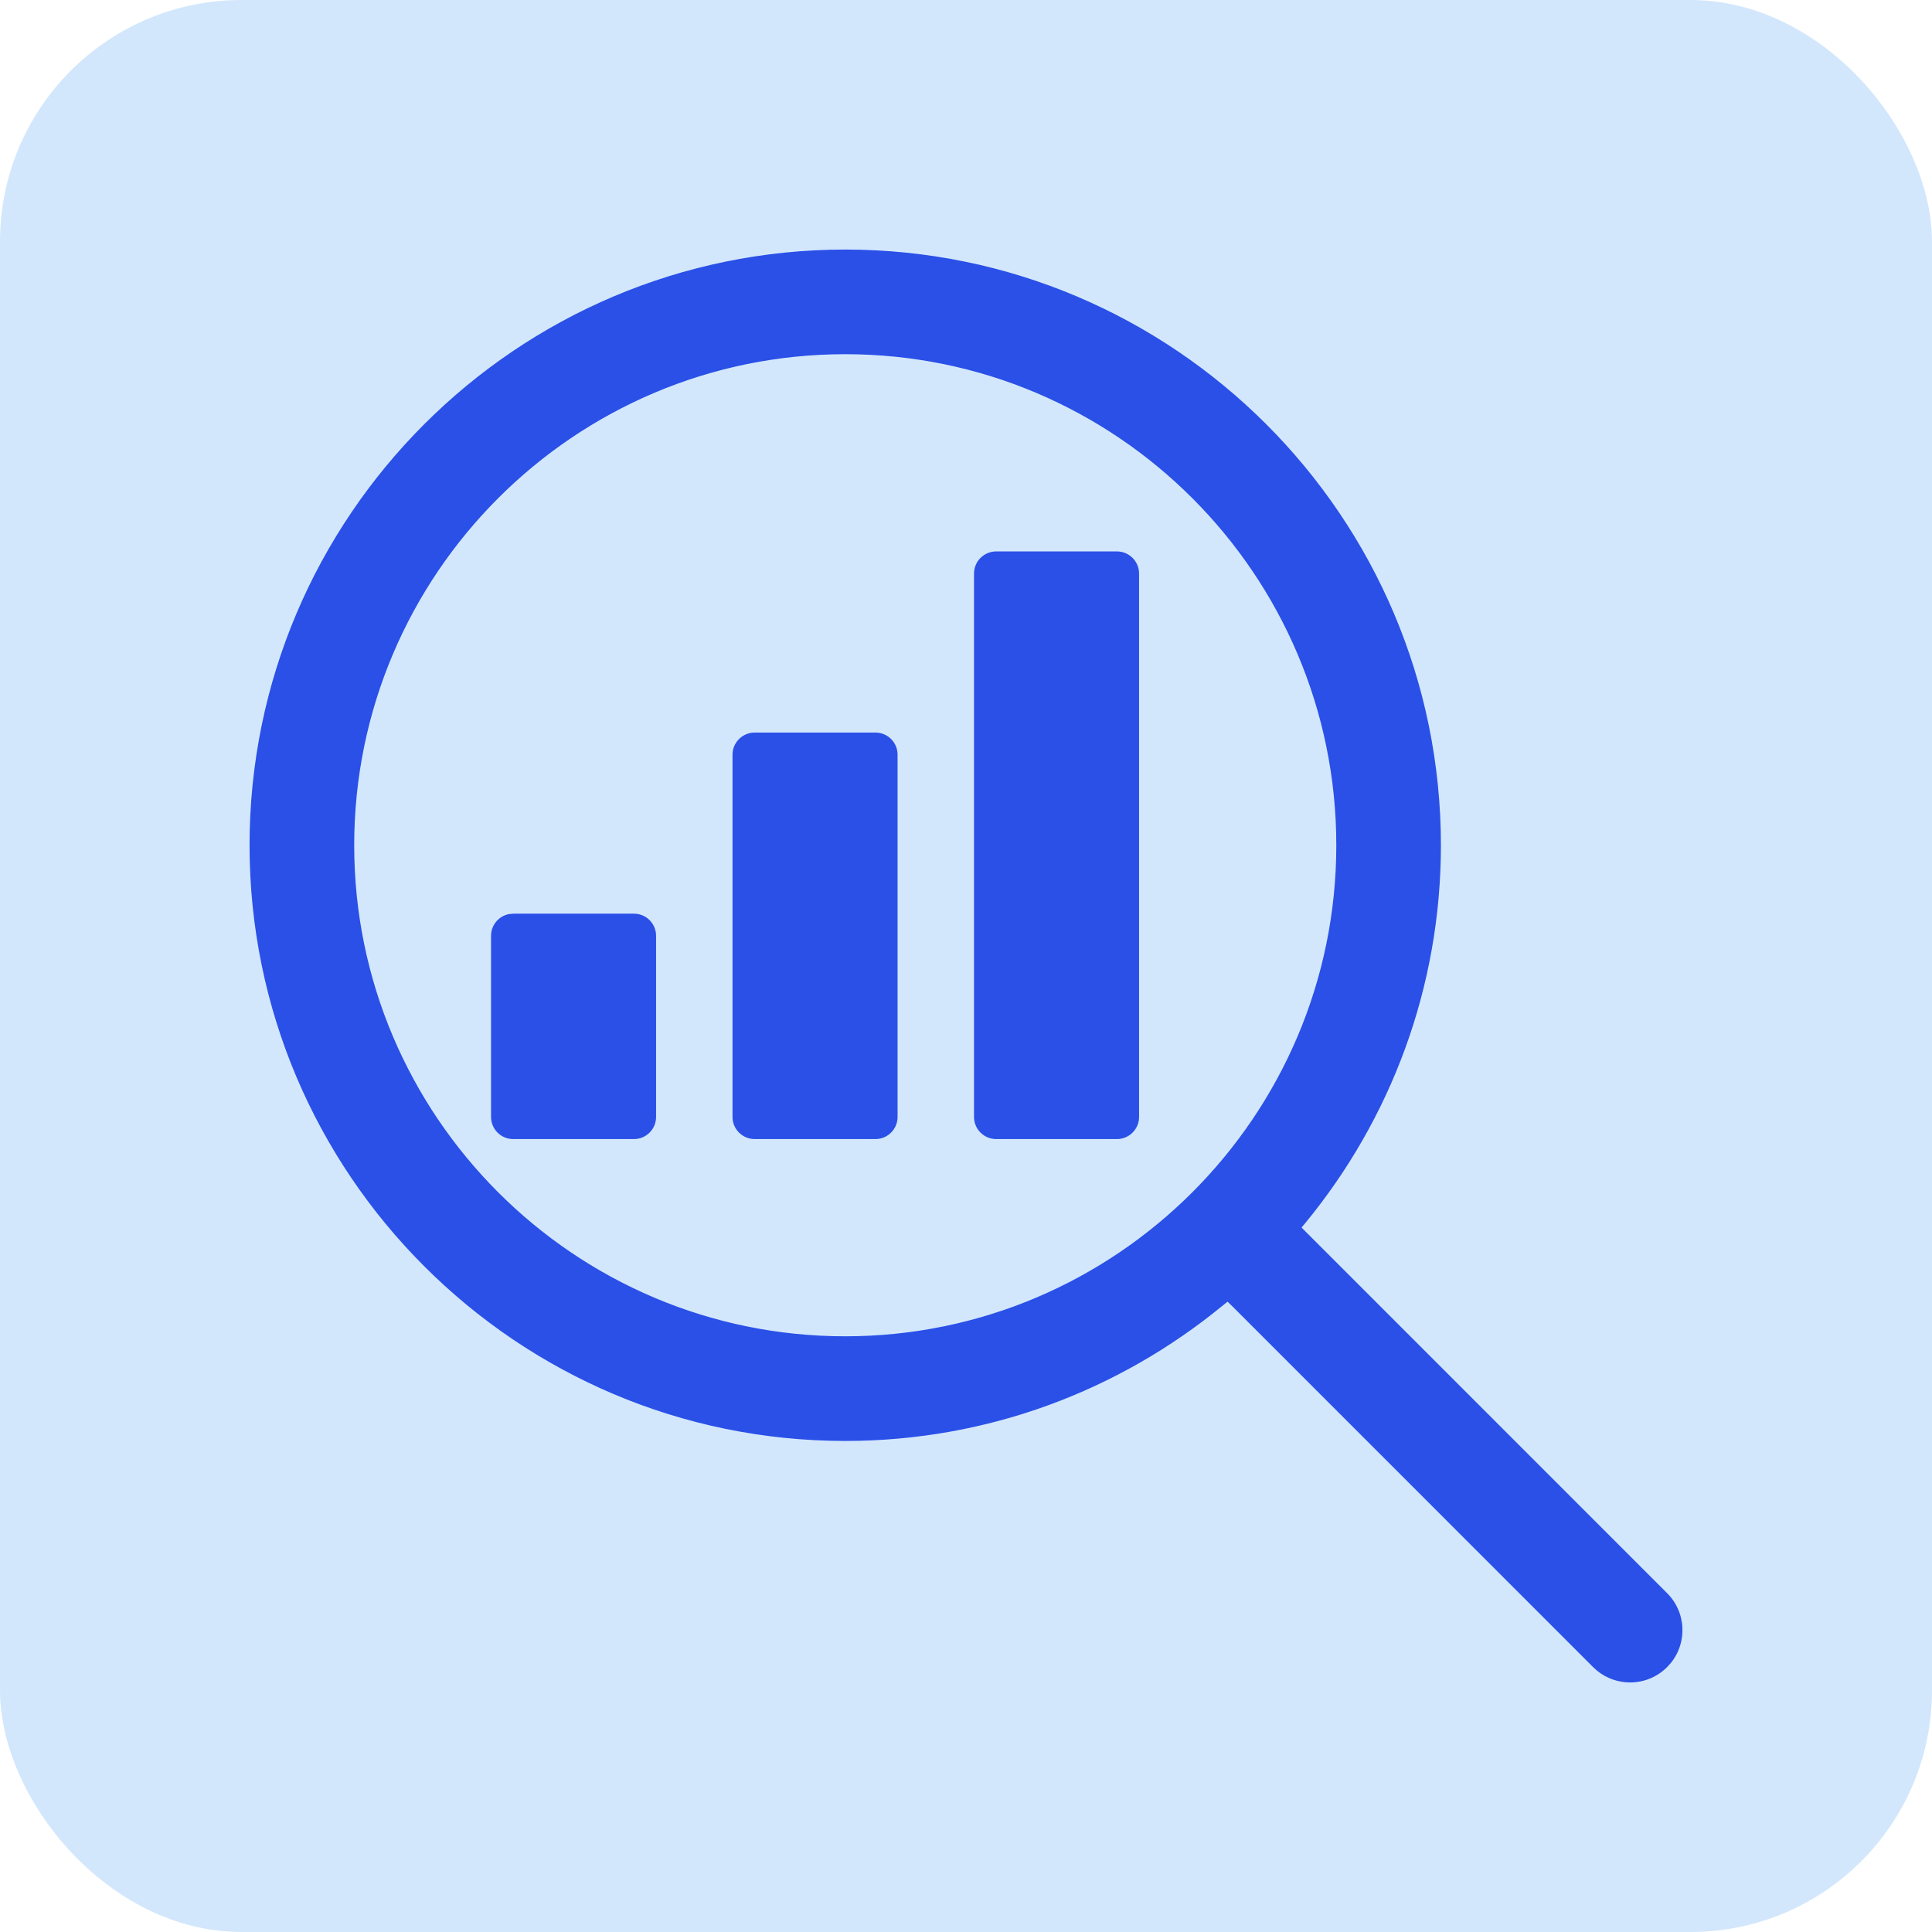
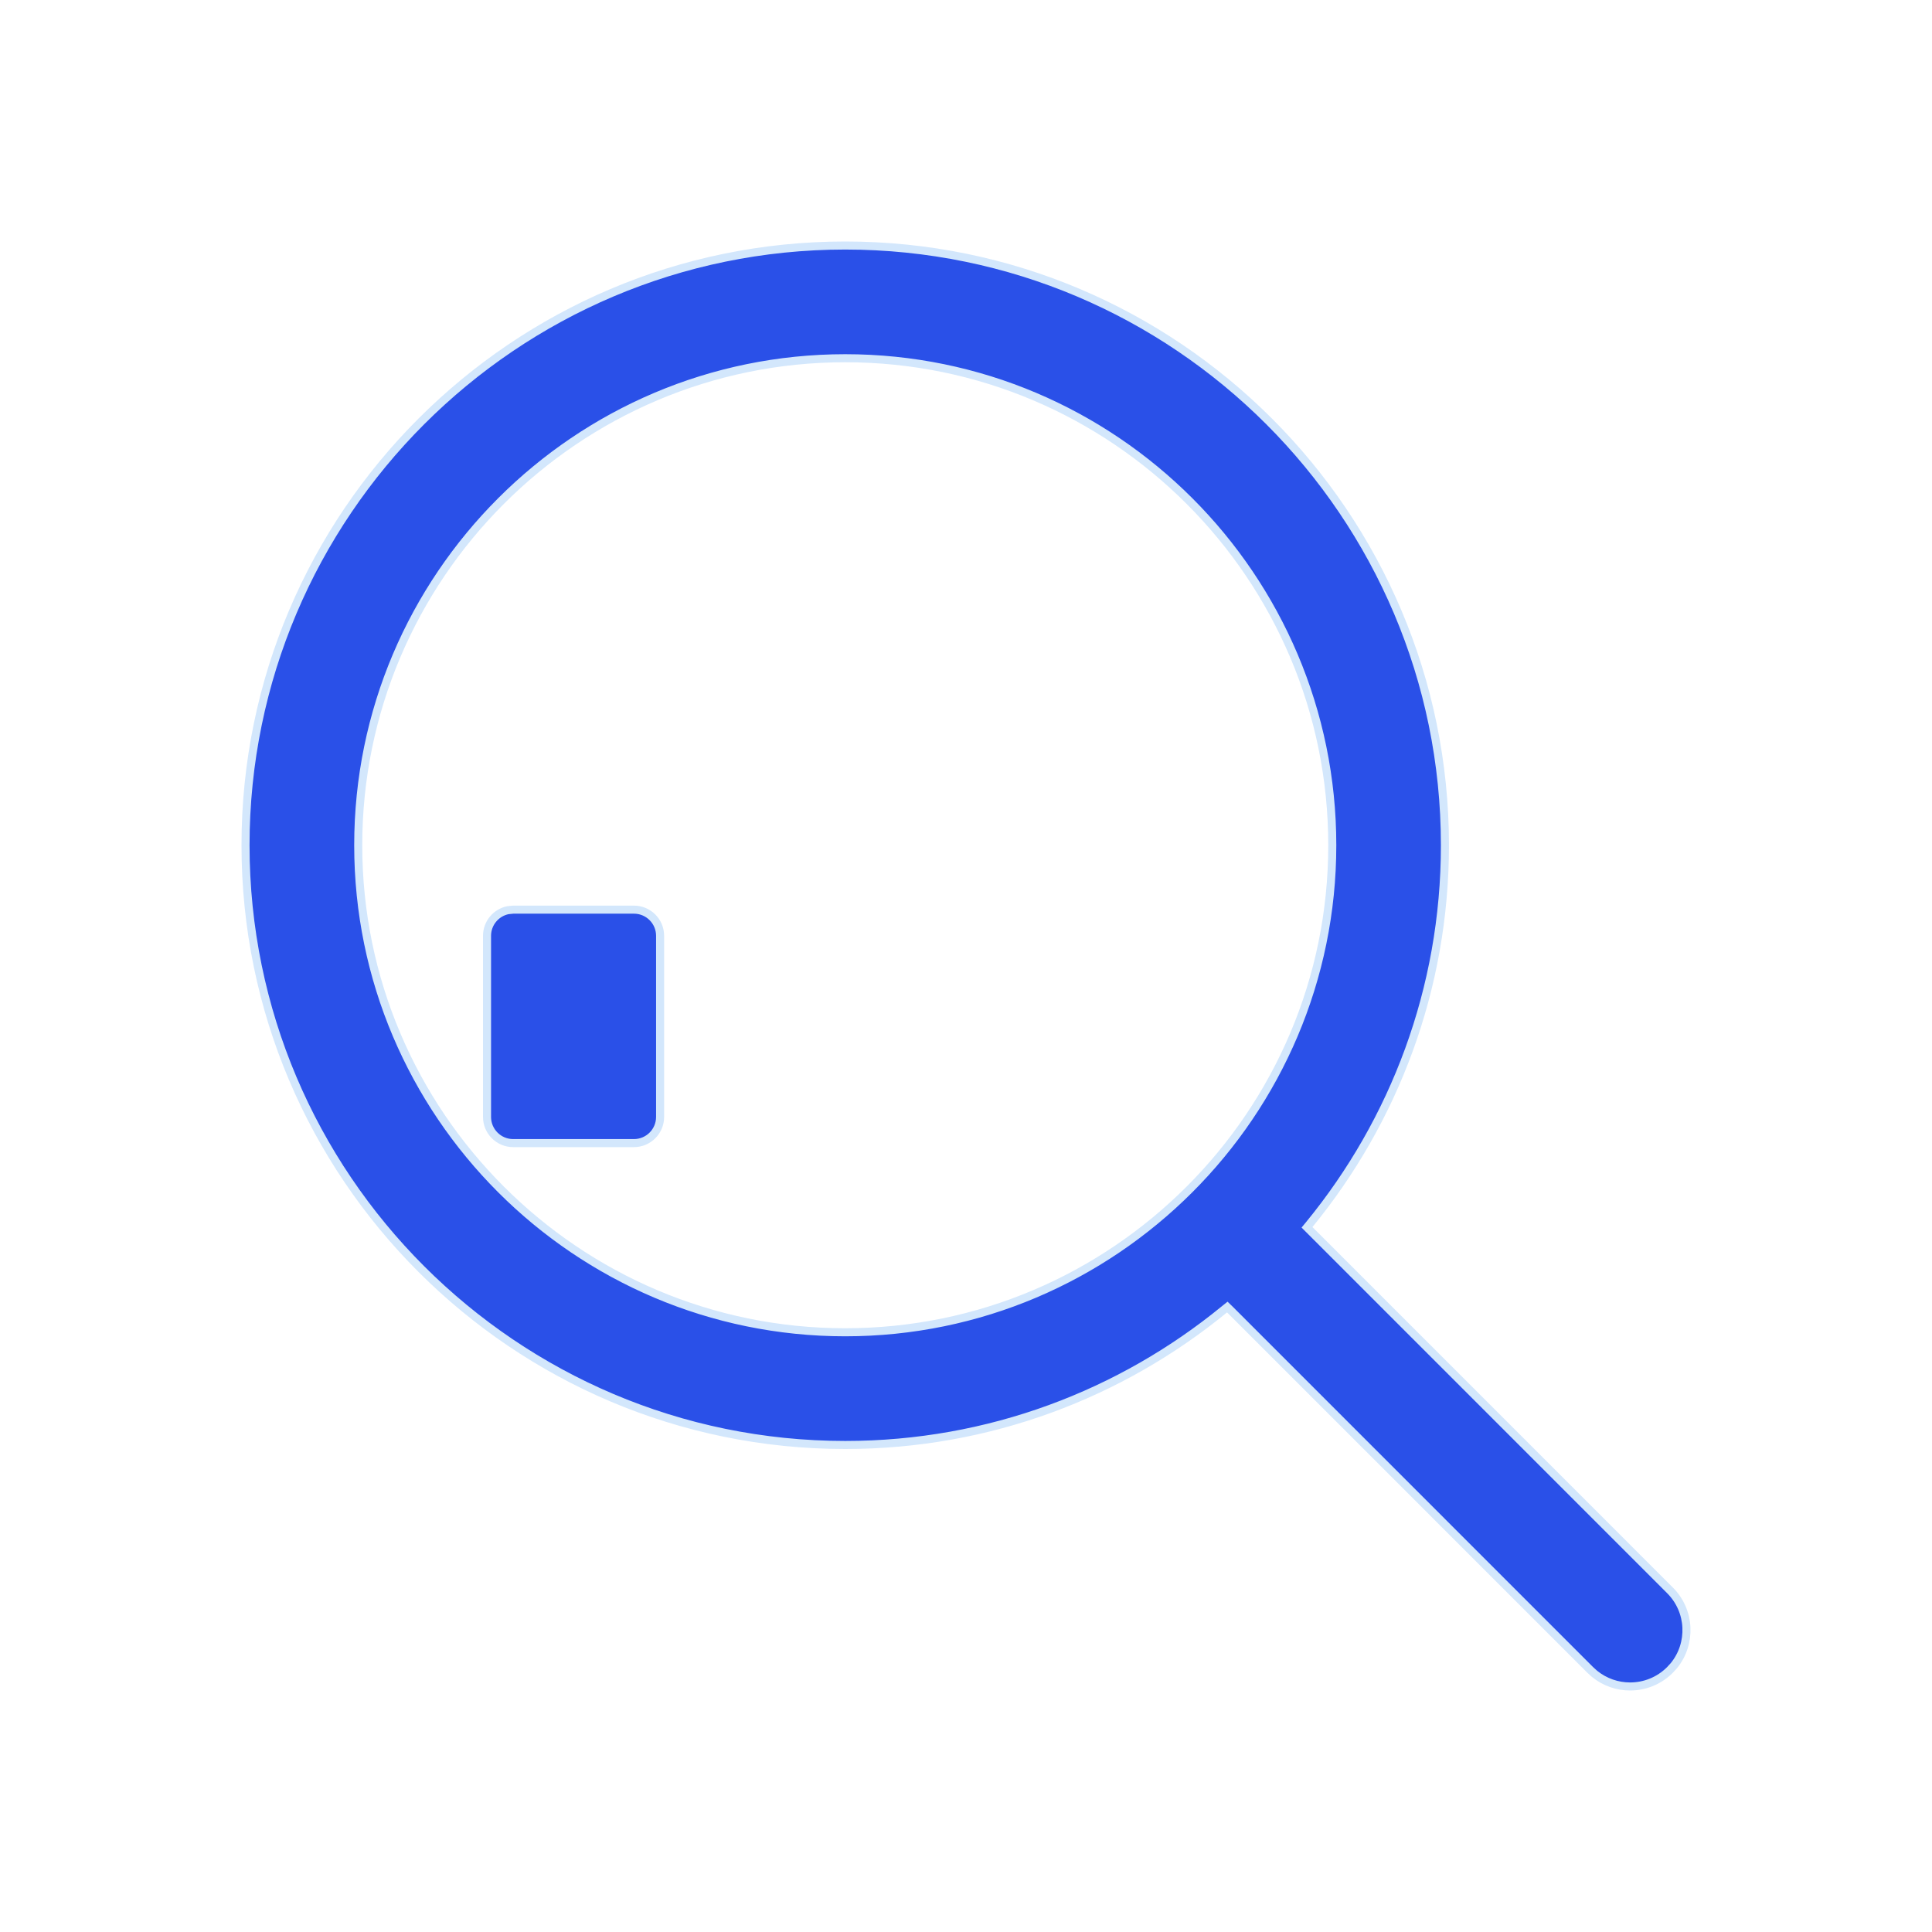
<svg xmlns="http://www.w3.org/2000/svg" width="48" height="48" viewBox="0 0 48 48" fill="none">
-   <rect width="48" height="48" rx="6" fill="#D3E7FC" />
-   <path d="M18.75 18.1H21.75C22.109 18.1 22.4 18.391 22.4 18.75V27.75C22.4 28.109 22.109 28.4 21.75 28.4H18.75C18.391 28.4 18.099 28.109 18.099 27.75V18.75C18.099 18.391 18.391 18.1 18.75 18.1Z" fill="#2A50E8" stroke="#D3E7FC" stroke-width="0.2" />
  <path d="M12.75 22.6H15.75C16.109 22.6 16.4 22.891 16.4 23.25V27.75C16.4 28.109 16.109 28.4 15.75 28.4H12.75C12.391 28.4 12.1 28.109 12.1 27.75V23.25C12.1 22.936 12.323 22.674 12.619 22.613L12.75 22.6Z" fill="#2A50E8" stroke="#D3E7FC" stroke-width="0.2" />
-   <path d="M24.75 13.6H27.75C28.108 13.6 28.4 13.891 28.4 14.25V27.75C28.4 28.109 28.108 28.4 27.75 28.4H24.75C24.391 28.4 24.099 28.109 24.099 27.75V14.25C24.099 13.891 24.391 13.6 24.75 13.6Z" fill="#2A50E8" stroke="#D3E7FC" stroke-width="0.2" />
  <path d="M21 6.1C29.216 6.1 35.899 12.784 35.899 21C35.899 24.573 34.633 27.854 32.529 30.423L32.472 30.492L41.489 39.51C42.003 40.023 42.035 40.834 41.586 41.384L41.489 41.49C41.216 41.763 40.858 41.9 40.5 41.9C40.186 41.9 39.873 41.795 39.616 41.586L39.51 41.49L30.557 32.536L30.492 32.473L30.422 32.529C27.853 34.633 24.573 35.9 21 35.9C12.784 35.9 6.1 29.216 6.1 21C6.1 12.784 12.784 6.1 21 6.1ZM21 8.9C14.328 8.9 8.9 14.328 8.9 21C8.9 27.672 14.328 33.1 21 33.1C27.672 33.099 33.1 27.672 33.1 21C33.1 14.328 27.672 8.9 21 8.9Z" fill="#2A50E8" stroke="#D3E7FC" stroke-width="0.2" />
</svg>